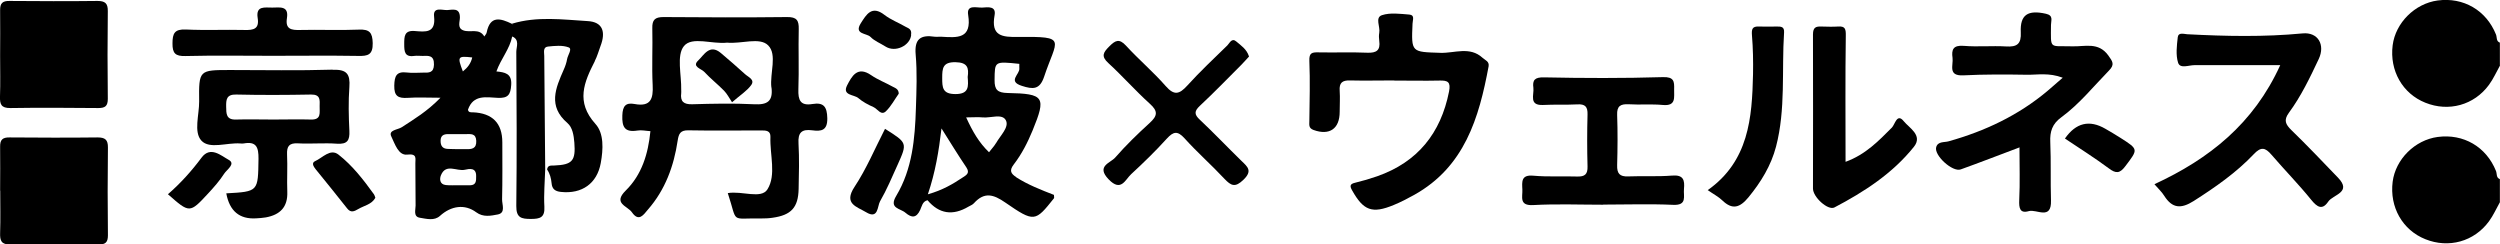
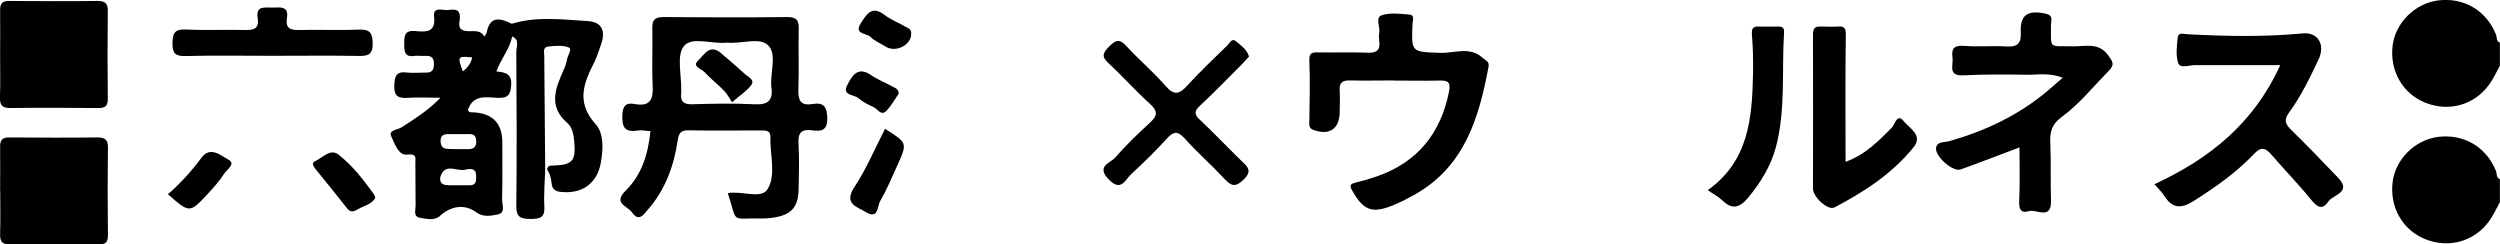
<svg xmlns="http://www.w3.org/2000/svg" id="_レイヤー_2" viewBox="0 0 211.02 20.63">
  <defs>
    <style>.cls-1{stroke-width:0px;}</style>
  </defs>
  <g id="_レイヤー_1-2">
    <path class="cls-1" d="M211.02,5.53c-.31.55-.56,1.13-.93,1.63-1.26,1.72-3.41,2.3-5.37,1.51-1.93-.77-3.03-2.71-2.76-4.85.24-1.89,1.87-3.52,3.8-3.78,2.18-.29,4.1.83,4.92,2.87.1.24,0,.57.33.69v1.92Z" />
    <path class="cls-1" d="M211.02,17.05c-.31.55-.56,1.13-.93,1.63-1.26,1.72-3.41,2.3-5.37,1.51-1.93-.77-3.03-2.71-2.76-4.85.24-1.89,1.87-3.52,3.8-3.78,2.18-.29,4.1.83,4.92,2.87.1.24,0,.57.33.69v1.92Z" />
    <path class="cls-1" d="M117.66,6.79c-1.24,0-2.48.03-3.71,0-.65-.02-.92.2-.87.87.04.59,0,1.19,0,1.78,0,1.43-.86,2.02-2.21,1.53-.43-.16-.35-.44-.35-.76.02-1.69.07-3.38,0-5.07-.03-.7.24-.73.78-.72,1.37.03,2.75-.03,4.12.03.77.03,1.11-.21,1-1-.03-.22-.04-.46,0-.68.1-.51-.38-1.29.23-1.49.7-.23,1.54-.11,2.31-.05.48.04.28.46.27.76-.11,2.45-.1,2.39,2.36,2.47,1.18.04,2.47-.57,3.55.42.23.21.58.3.51.72-.81,4.36-2.03,8.48-6.28,10.85-.56.31-1.13.61-1.72.85-1.83.76-2.56.48-3.52-1.23-.23-.4-.16-.55.27-.65.62-.15,1.24-.33,1.84-.54,3.42-1.2,5.37-3.63,6.07-7.15.16-.81-.1-.95-.8-.93-1.28.03-2.57,0-3.85,0Z" />
    <path class="cls-1" d="M181.87,15.54c4.6-2.13,8.35-5.09,10.6-10.04-2.56,0-4.91,0-7.25,0-.47,0-1.2.32-1.37-.2-.21-.66-.11-1.44-.03-2.16.05-.43.5-.27.8-.25,3.24.17,6.48.24,9.73-.07,1.32-.13,1.93.97,1.37,2.16-.74,1.57-1.49,3.14-2.52,4.54-.46.63-.28.98.22,1.47,1.34,1.3,2.63,2.66,3.93,4.01,1.2,1.25-.43,1.42-.83,2.02-.5.74-.93.47-1.44-.16-1.06-1.31-2.25-2.52-3.35-3.8-.53-.62-.89-.69-1.5-.04-1.48,1.56-3.25,2.79-5.07,3.95-1.06.67-1.8.63-2.48-.44-.21-.34-.52-.62-.82-.97Z" />
    <path class="cls-1" d="M170.44,12.45c-1.71.64-3.32,1.27-4.94,1.85-.69.25-2.27-1.19-2.07-1.88.14-.5.69-.39,1.04-.49,3.08-.86,5.91-2.2,8.36-4.26.38-.32.75-.65,1.28-1.11-1.16-.44-2.11-.24-3.02-.25-1.79-.03-3.58-.04-5.36.05-1.34.07-.84-.85-.92-1.47-.1-.7.05-1.09.94-1.02,1.18.1,2.38-.02,3.57.05.94.06,1.3-.21,1.25-1.2-.07-1.48.6-1.9,2.12-1.56.66.15.43.56.43.94-.01,2.13-.18,1.75,1.83,1.81,1.04.03,2.17-.38,3,.76.37.52.58.77.05,1.3-1.31,1.34-2.49,2.82-4.01,3.93-.77.56-.97,1.21-.93,2.09.07,1.64.01,3.29.06,4.93.05,1.7-1.22.71-1.87.9-.76.22-.84-.26-.81-.94.07-1.45.02-2.91.02-4.46Z" />
    <path class="cls-1" d="M.01,4.71c0-1.28.02-2.56,0-3.84C0,.28.21.07.8.08c2.47.02,4.95.03,7.42,0,.64,0,.89.19.88.86-.03,2.47-.03,4.93,0,7.4,0,.61-.22.78-.8.78-2.47-.02-4.95-.04-7.42,0-.79.01-.9-.33-.88-.98.04-1.14.01-2.28.01-3.42Z" />
    <path class="cls-1" d="M.01,16.09c0-1.23.02-2.47,0-3.7-.01-.59.2-.8.8-.79,2.47.02,4.95.03,7.42,0,.64,0,.89.19.88.86-.03,2.47-.03,4.93,0,7.4,0,.61-.22.78-.8.78-2.47-.02-4.95-.04-7.42,0-.79.01-.9-.33-.88-.98.04-1.19.01-2.37.01-3.56Z" />
-     <path class="cls-1" d="M135.32,17.28c-1.97,0-3.94-.08-5.9.03-1.22.07-.89-.7-.92-1.31-.03-.65-.12-1.27.93-1.17,1.23.11,2.47.03,3.7.07.64.02.89-.19.87-.85-.04-1.46-.04-2.92,0-4.38.02-.65-.19-.9-.86-.86-.96.05-1.92,0-2.88.05-1.24.06-.76-.86-.83-1.44-.09-.66.11-.91.91-.89,3.34.07,6.68.08,10.02-.02.94-.03.97.36.95,1.03-.02.66.2,1.43-.96,1.32-.95-.09-1.92,0-2.88-.06-.68-.03-1,.14-.97.9.05,1.41.04,2.83,0,4.24-.02.71.21.98.94.95,1.23-.05,2.48.03,3.7-.07.97-.08,1.07.4,1,1.13-.06.61.3,1.4-.92,1.34-1.96-.09-3.94-.02-5.9-.02Z" />
    <path class="cls-1" d="M105.43,4.77c-.22.23-.42.47-.64.69-1.16,1.16-2.31,2.35-3.51,3.47-.48.45-.49.73,0,1.18,1.2,1.13,2.33,2.32,3.51,3.47.52.5.95.84.17,1.59-.7.68-1.04.52-1.61-.08-1.09-1.17-2.3-2.23-3.37-3.42-.59-.65-.94-.57-1.49.03-.95,1.05-1.97,2.04-3.01,3-.51.47-.85,1.53-1.9.44-1.09-1.13.16-1.38.56-1.85.9-1.03,1.89-1.99,2.9-2.91.65-.59.73-.98.03-1.61-1.22-1.1-2.31-2.34-3.52-3.45-.64-.58-.41-.91.08-1.4.5-.5.83-.7,1.41-.07,1.08,1.18,2.31,2.22,3.36,3.42.72.82,1.15.68,1.81-.04,1.07-1.18,2.24-2.28,3.39-3.4.19-.19.37-.66.75-.33.4.34.88.65,1.07,1.25Z" />
    <path class="cls-1" d="M155.78,13.66c1.7-.62,2.79-1.77,3.91-2.89.26-.26.43-1.25,1-.54.47.58,1.63,1.19.86,2.16-1.8,2.25-4.19,3.8-6.71,5.12-.54.28-1.81-.87-1.81-1.59,0-4.34.02-8.67,0-13.01,0-.61.25-.69.73-.67.46.01.92.03,1.37,0,.64-.05.68.22.67.81-.05,3.5-.02,6.99-.02,10.62Z" />
    <path class="cls-1" d="M144.13,16.06c3.48-2.45,3.76-6.1,3.84-9.8.02-1.09,0-2.19-.09-3.27-.04-.53.02-.78.6-.75.5.02,1.01,0,1.51,0,.33,0,.63,0,.6.49-.21,3.22.15,6.48-.68,9.65-.42,1.6-1.27,2.99-2.33,4.28-.72.87-1.35,1.08-2.21.25-.32-.31-.74-.52-1.22-.86Z" />
    <path class="cls-1" d="M22.94,4.71c-2.43,0-4.86-.04-7.29.02-.84.02-1.1-.22-1.09-1.07,0-.85.18-1.21,1.13-1.17,1.65.08,3.3,0,4.95.04.76.02,1.26-.08,1.11-1.01-.17-1.07.62-.87,1.24-.88.62,0,1.4-.18,1.23.89-.15.94.37,1.02,1.12,1,1.65-.04,3.3.04,4.95-.03.9-.04,1.15.25,1.17,1.14.02.99-.41,1.1-1.22,1.08-2.43-.04-4.86-.01-7.29-.01Z" />
    <path class="cls-1" d="M50.2,5.16c.21-.4.33-.85.49-1.28.46-1.2.18-2.03-1.09-2.1-2.12-.13-4.28-.42-6.38.22.28.36-.02.71,0,1.07.67.28.36.87.36,1.31.03,4.34.05,8.67,0,13.01-.01,1,.43,1.09,1.23,1.09.78,0,1.19-.12,1.14-1.04-.06-1.04.04-2.09.07-3.14-.03-3.19-.06-6.39-.08-9.58,0-.29-.13-.74.31-.79.58-.06,1.23-.13,1.75.07.33.12-.07.64-.13.98-.05.31-.16.62-.29.91-.68,1.55-1.35,3.07.32,4.5.43.37.53,1.04.58,1.65.12,1.52-.16,1.87-1.7,1.93-.29.01-.55-.04-.6.34h0c.24.35.34.74.38,1.16.04.47.28.68.79.73,1.78.19,3.05-.72,3.36-2.44.21-1.16.28-2.5-.45-3.3-1.68-1.86-.96-3.52-.05-5.3Z" />
    <path class="cls-1" d="M74.71,10.88c1.88,1.18,1.89,1.18,1.05,3.04-.47,1.04-.91,2.09-1.48,3.08-.23.4-.13,1.55-1.18.91-.78-.47-1.92-.7-.97-2.14,1-1.51,1.71-3.21,2.57-4.89Z" />
-     <path class="cls-1" d="M174.3,11.69q1.39-1.99,3.41-.82c.43.25.86.5,1.28.77,1.53.98,1.49.95.42,2.37-.47.63-.79.67-1.41.2-1.2-.89-2.47-1.69-3.71-2.52Z" />
-     <path class="cls-1" d="M31.68,16.7c-.31.56-.94.65-1.43.94-.33.19-.63.36-.95-.05-.87-1.11-1.77-2.21-2.66-3.31-.18-.23-.37-.53-.04-.68.63-.28,1.28-1.09,1.97-.55,1.19.93,2.12,2.14,3,3.36.05.07.07.17.11.28Z" />
+     <path class="cls-1" d="M31.68,16.7c-.31.56-.94.65-1.43.94-.33.19-.63.36-.95-.05-.87-1.11-1.77-2.21-2.66-3.31-.18-.23-.37-.53-.04-.68.63-.28,1.28-1.09,1.97-.55,1.19.93,2.12,2.14,3,3.36.05.07.07.17.11.28" />
    <path class="cls-1" d="M14.17,16.4c1.06-.92,2-1.96,2.84-3.09.75-1.01,1.65-.17,2.29.18.62.34-.15.82-.37,1.16-.39.61-.88,1.16-1.38,1.7-1.54,1.66-1.55,1.65-3.37.05Z" />
    <path class="cls-1" d="M75.86,7.91c-.34.47-.64,1.06-1.09,1.49-.41.38-.7-.21-1.04-.36-.45-.2-.91-.44-1.28-.76-.36-.31-1.38-.21-.95-1.07.39-.75.86-1.68,2.04-.86.55.38,1.21.63,1.8.96.22.12.53.2.52.62Z" />
    <path class="cls-1" d="M76.91,2.96c-.09.88-1.33,1.51-2.18.96-.42-.27-.92-.46-1.26-.81-.32-.32-1.41-.2-.81-1.15.47-.73.92-1.54,2-.7.53.41,1.2.66,1.78,1,.2.12.55.17.46.69Z" />
-     <path class="cls-1" d="M85.79,14.96c-.48-.31-.61-.57-.22-1.08.67-.87,1.17-1.85,1.59-2.87,1.16-2.83,1-3.1-2.11-3.16-.84-.02-1.11-.26-1.1-1.1.02-1.58-.03-1.58,2.09-1.36,0,.13-.01.26,0,.39.05.49-1.02,1.08.22,1.47.93.3,1.5.33,1.87-.77,1.06-3.19,2.03-3.41-2.17-3.36-1.38.02-2.33-.07-2.01-1.83.15-.8-.56-.68-1.04-.65-.47.03-1.34-.29-1.19.62.33,2.05-.94,1.92-2.27,1.84-.18-.01-.37.02-.55,0-1.19-.18-1.73.18-1.61,1.51.13,1.5.07,3.01.02,4.52-.08,2.57-.3,5.13-1.66,7.4-.65,1.08.35,1.05.78,1.43.53.45.92.45,1.24-.24.14-.3.19-.72.62-.82q1.46,1.73,3.46.54c.16-.09.35-.16.46-.29.88-.97,1.64-.75,2.65-.05,2.45,1.69,2.52,1.62,4.1-.36.04-.05,0-.15,0-.29-1.08-.42-2.19-.85-3.19-1.49ZM80.66,5.25c1.02.02,1.13.49,1.02,1.25.06.78.13,1.44-1.03,1.44-1.1,0-1.12-.55-1.12-1.36,0-.82.04-1.35,1.13-1.33ZM81.26,14.98c-.84.56-1.7,1.07-2.94,1.42.63-1.87.92-3.61,1.15-5.56.77,1.22,1.41,2.27,2.1,3.29.32.48,0,.65-.31.85ZM84.07,12.08c-.15.26-.37.48-.59.77-.84-.81-1.37-1.72-1.93-2.94.59,0,.99-.04,1.39,0,.68.07,1.67-.36,1.97.26.28.57-.48,1.28-.83,1.9Z" />
    <path class="cls-1" d="M43.21,2.01c-.95-.46-1.84-.73-2.13.73-.02.12-.13.23-.2.34-.43-.74-1.21-.29-1.78-.52-.52-.2-.28-.72-.28-1.08,0-.86-.62-.65-1.07-.63-.43.02-1.21-.3-1.11.54.16,1.43-.75,1.3-1.61,1.23-.91-.08-.91.45-.91,1.11,0,.61.03,1.11.85.99.22-.03.46,0,.69,0,.53-.02.99-.06.97.74-.02.7-.43.68-.91.67-.46,0-.92.05-1.37-.01-.89-.11-1.05.3-1.07,1.1-.02.9.33,1.09,1.13,1.04.84-.06,1.68-.01,2.77-.01-1.12,1.15-2.21,1.8-3.27,2.49-.34.22-1.15.23-.88.78.29.59.59,1.62,1.34,1.53.87-.1.68.34.69.74.02,1.19,0,2.38.02,3.56,0,.37-.21.94.36,1.03.56.09,1.22.28,1.7-.16.94-.85,2.09-1.02,3.06-.3.59.44,1.25.29,1.83.18.67-.14.34-.84.35-1.28.04-1.6.02-3.2.02-4.8q0-2.43-2.48-2.54c-.16,0-.38.03-.42-.22.45-1.31,1.57-1.04,2.53-1,.85.04,1.07-.27,1.12-1.09.07-.98-.55-1.07-1.25-1.14.39-1.08,1.12-1.89,1.33-2.94.31-.36.63-.71,0-1.07ZM39.67,15.64c-.32,0-.64,0-.95,0h0c-.36-.01-.73.02-1.09-.02-.54-.06-.53-.54-.41-.83.42-1.02,1.33-.31,2.01-.46.37-.08.98-.22.96.55,0,.37.02.75-.52.76ZM40.2,11.88c.03.69-.39.72-.88.71-.18,0-.37,0-.55,0h0c-.32-.01-.64,0-.96-.02-.46-.01-.63-.27-.62-.71.01-.43.27-.54.63-.54.5,0,1.01,0,1.51,0,.4,0,.84-.08.87.57ZM39.07,6.03c-.48-1.26-.44-1.32.79-1.18-.11.5-.4.87-.79,1.18Z" />
-     <path class="cls-1" d="M28.07,5.88c-2.88.09-5.76.03-8.64.03-2.63,0-2.65,0-2.62,2.65.01,1.13-.48,2.58.19,3.31.69.75,2.16.15,3.29.24.09,0,.19.02.27,0,1.08-.2,1.27.32,1.26,1.3-.04,2.76,0,2.76-2.72,2.91q.41,2.24,2.52,2.11c.27-.02.55-.03.82-.08,1.2-.22,1.86-.87,1.81-2.16-.04-1.05.03-2.1-.02-3.15-.03-.7.18-.98.92-.94,1.09.06,2.2-.05,3.29.03.89.06,1.09-.29,1.05-1.09-.06-1.23-.09-2.47,0-3.69.08-1.1-.22-1.5-1.4-1.46ZM26.24,10.09c-1.05-.03-2.11,0-3.16,0-1.05,0-2.11-.03-3.16,0-.84.03-.82-.5-.83-1.08-.01-.6.02-1.05.85-1.03,2.11.05,4.21.04,6.32,0,.81-.01.73.48.72.99-.02.52.18,1.15-.74,1.12Z" />
    <path class="cls-1" d="M68.57,8.78c-1.02.17-1.21-.34-1.18-1.24.06-1.69-.01-3.38.03-5.07.02-.75-.17-1.04-.98-1.03-3.48.04-6.96.03-10.44,0-.72,0-.96.24-.94.95.04,1.6-.05,3.2.03,4.79.06,1.16-.16,1.85-1.52,1.6-.74-.14-1.01.15-1.04.95-.04.99.2,1.46,1.27,1.29.35-.06.71.03,1.1.05-.19,1.93-.73,3.68-2.08,5.01-1.12,1.1.15,1.3.52,1.84.59.85.99.19,1.35-.23,1.46-1.67,2.19-3.67,2.51-5.82.09-.6.24-.88.9-.87,2.06.04,4.12.01,6.18.01.39,0,.77.02.75.55-.06,1.5.51,3.2-.25,4.42-.53.85-2.14.11-3.35.32.87,2.62.14,2.09,2.82,2.14.32,0,.64-.01.96-.06,1.57-.22,2.17-.86,2.2-2.44.03-1.28.06-2.56-.01-3.83-.06-.92.27-1.23,1.16-1.11.75.1,1.29.03,1.27-1.02-.02-.95-.29-1.36-1.25-1.2ZM65.12,7.38c.14,1.18-.36,1.48-1.47,1.42-1.74-.09-3.48-.05-5.22,0-.72.02-1.02-.23-.93-.94.01-.09,0-.18,0-.27.03-1.27-.41-2.92.23-3.7.68-.84,2.4-.14,3.64-.29,1.21.12,2.76-.49,3.47.23.78.78.13,2.35.27,3.56Z" />
    <path class="cls-1" d="M62.9,6.27c-.67-.61-1.36-1.21-2.06-1.8-.95-.79-1.43.19-1.91.64-.55.52.27.69.51.95.53.57,1.14,1.05,1.68,1.6.25.26.42.59.67.97.69-.6,1.25-.95,1.61-1.44.35-.47-.24-.68-.51-.93Z" />
  </g>
</svg>